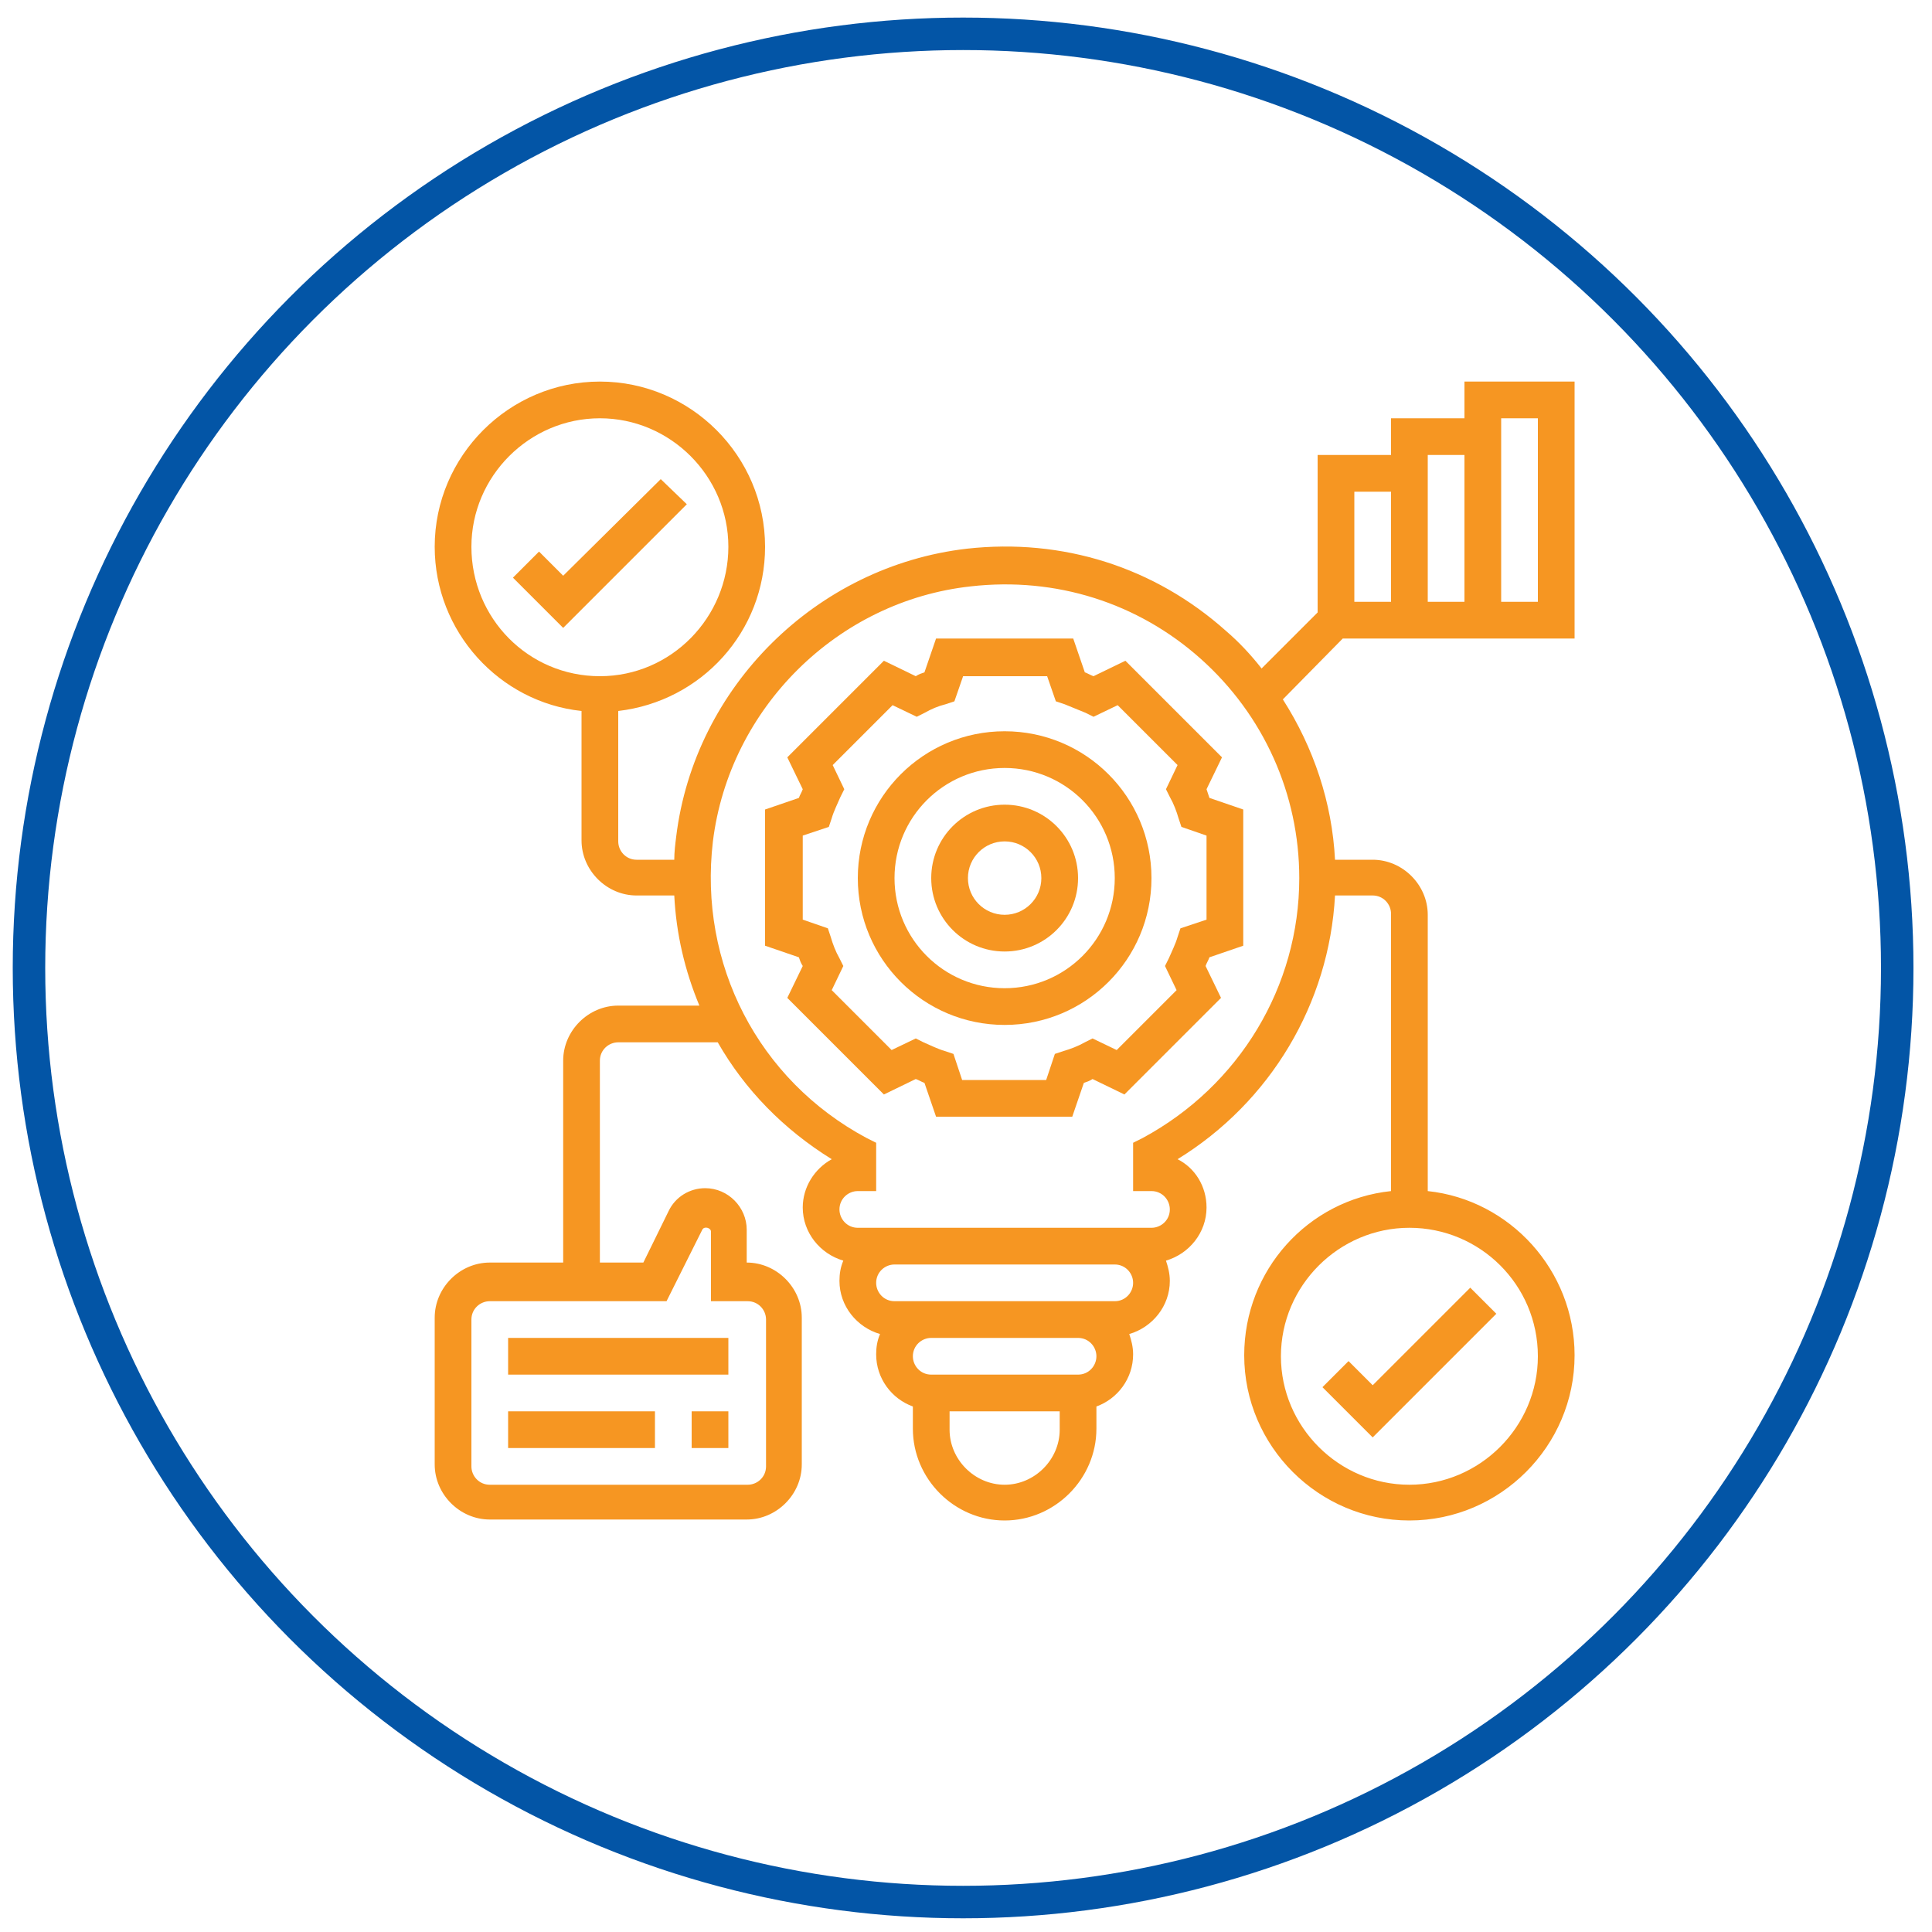
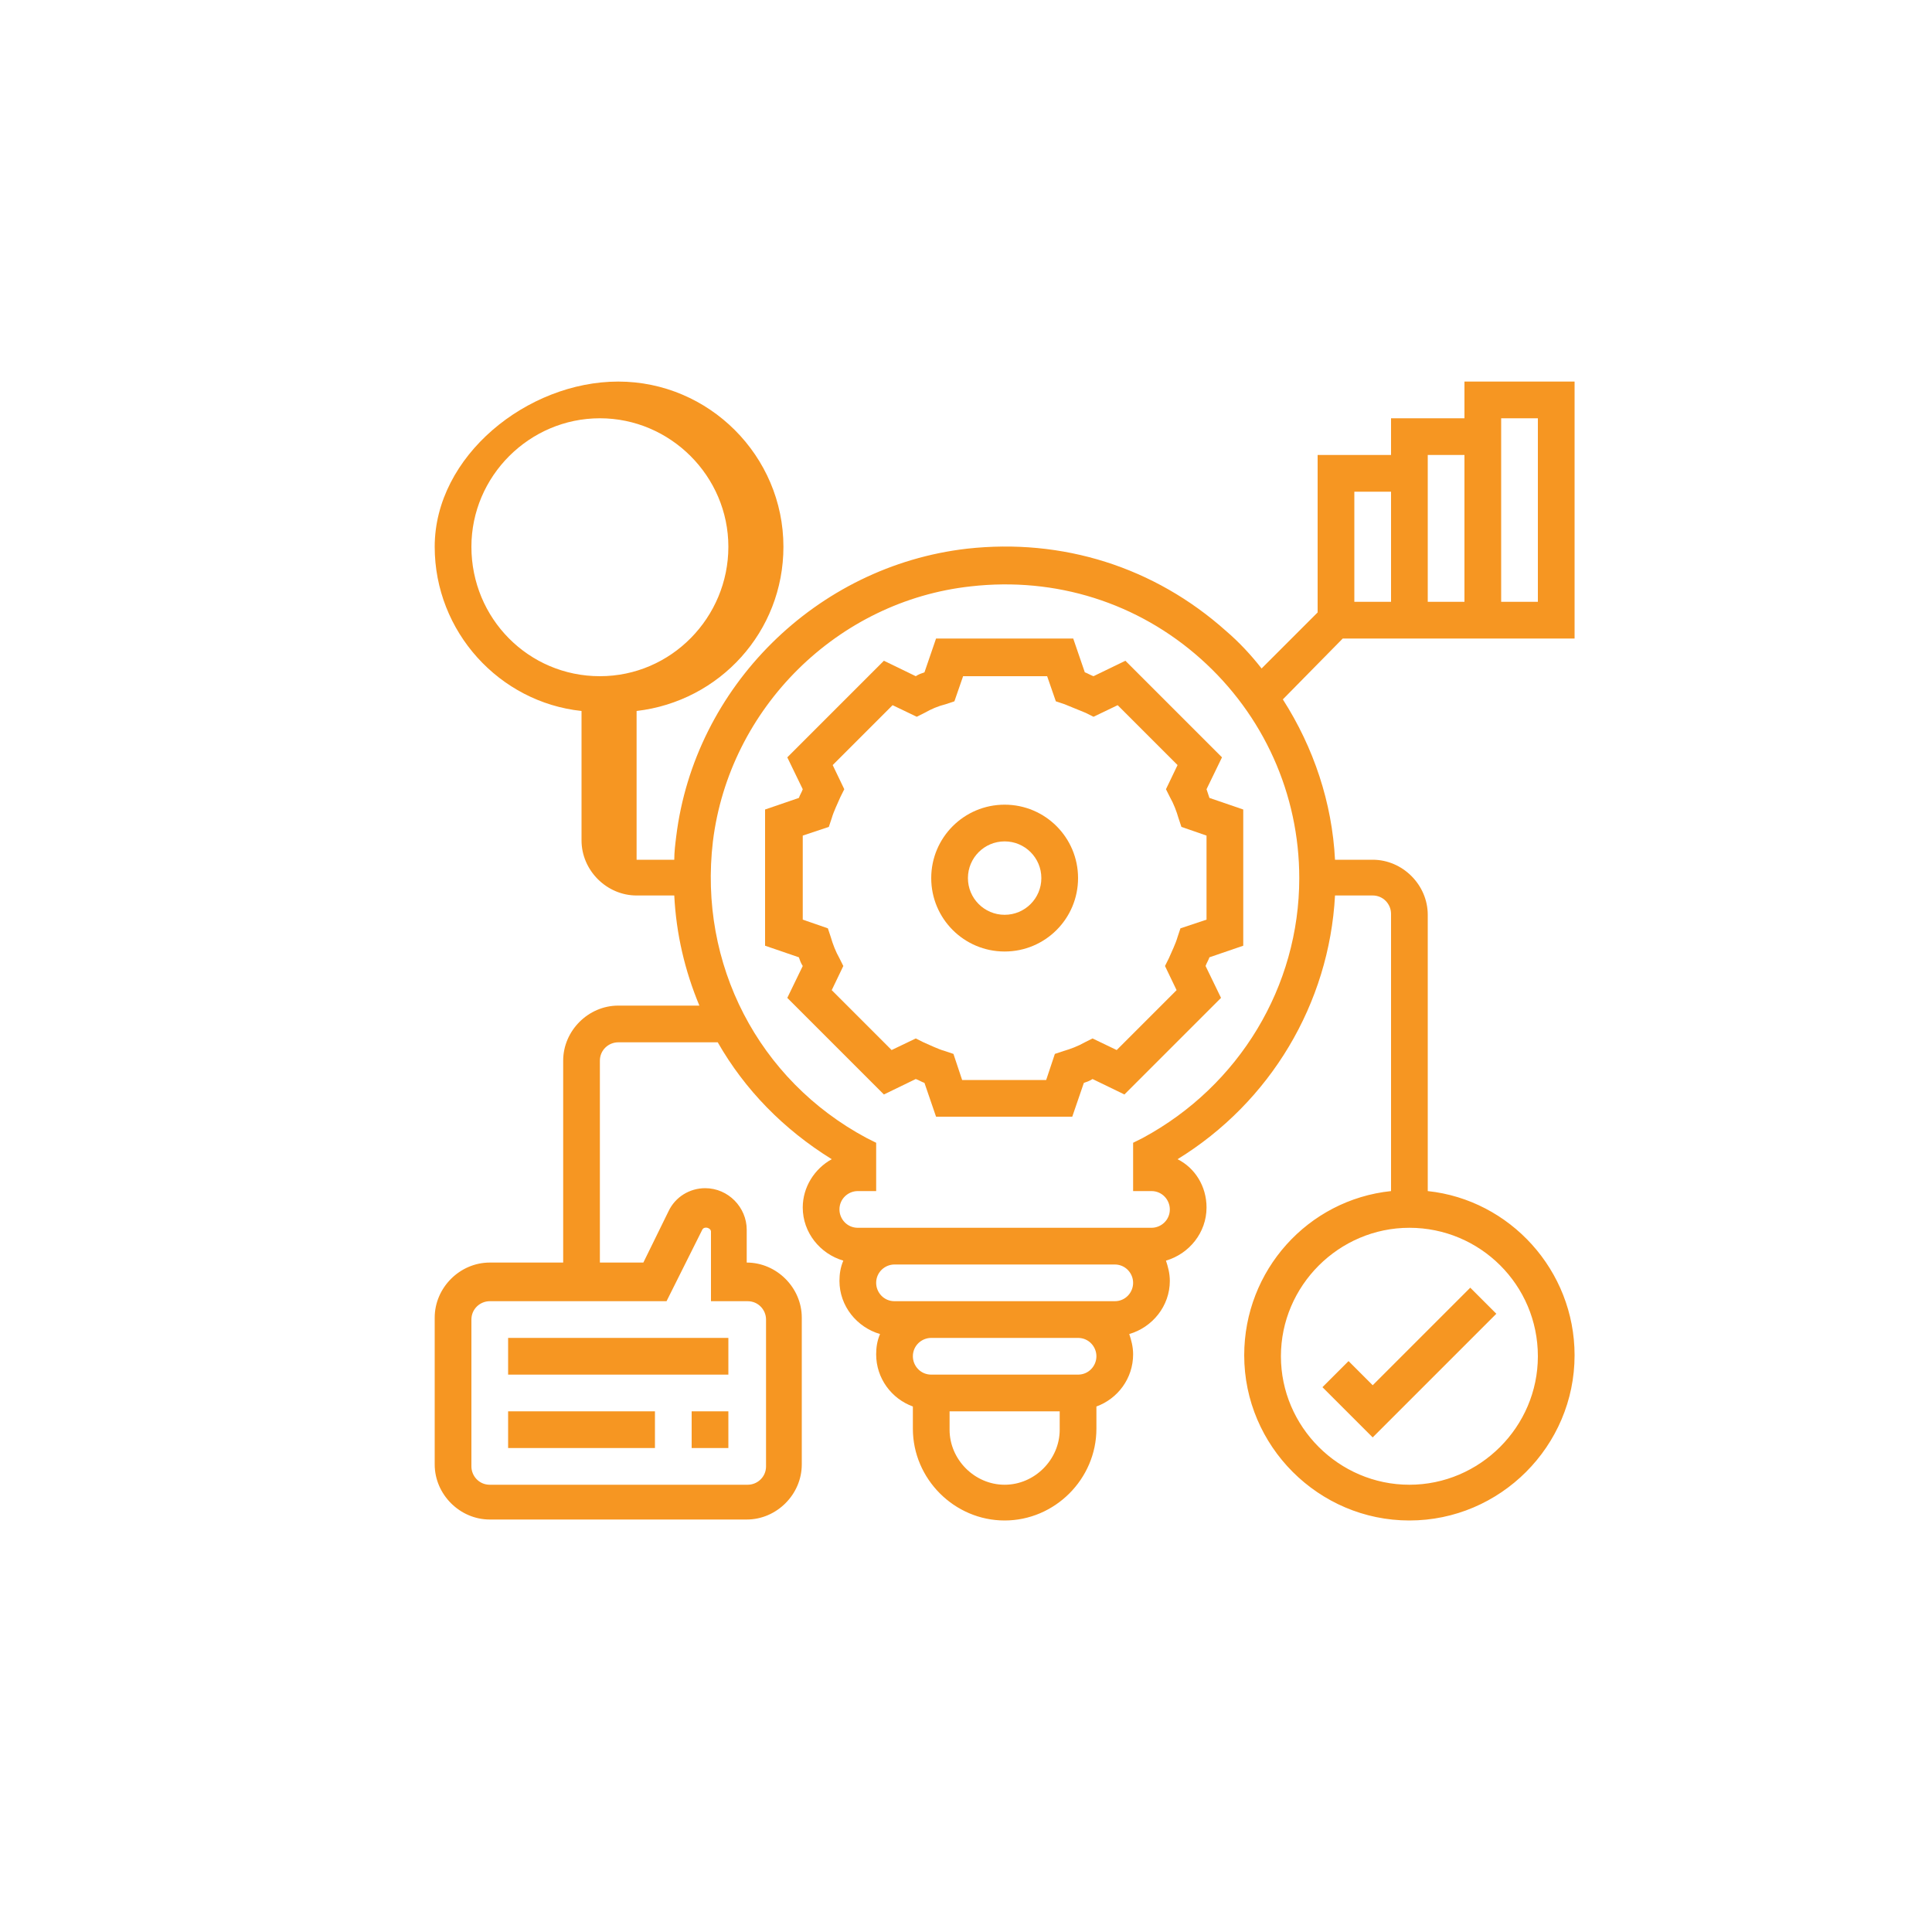
<svg xmlns="http://www.w3.org/2000/svg" version="1.1" id="Layer_1" x="0px" y="0px" viewBox="0 0 200 200" style="enable-background:new 0 0 200 200;" xml:space="preserve">
  <style type="text/css">
	.st0{fill:none;stroke:#0355A6;stroke-width:3.362;stroke-miterlimit:10;}
	.st1{fill:#F69622;}
	.st2{fill:none;stroke:#0355A6;stroke-width:2;stroke-miterlimit:10;}
</style>
-   <circle class="st0" cx="99.7" cy="100.2" r="96.7" />
  <g>
    <path class="st1" d="M139.6,140.9l-2.7,2.7l5.2,5.2l12.8-12.8l-2.7-2.7l-10.1,10.1L139.6,140.9z" />
-     <path class="st1" d="M68.4,49.6L58.3,59.6l-2.5-2.5l-2.7,2.7l5.2,5.2l12.8-12.8L68.4,49.6z" />
-     <path class="st1" d="M104,75.7c-8.4,0-15.2,6.8-15.2,15.2s6.8,15.2,15.2,15.2s15.2-6.8,15.2-15.2S112.4,75.7,104,75.7z M104,102.3   c-6.3,0-11.4-5.1-11.4-11.4c0-6.3,5.1-11.4,11.4-11.4c6.3,0,11.4,5.1,11.4,11.4C115.4,97.2,110.3,102.3,104,102.3z" />
    <path class="st1" d="M104,83.3c-4.2,0-7.6,3.4-7.6,7.6c0,4.2,3.4,7.6,7.6,7.6s7.6-3.4,7.6-7.6C111.6,86.7,108.2,83.3,104,83.3z    M104,94.7c-2.1,0-3.8-1.7-3.8-3.8c0-2.1,1.7-3.8,3.8-3.8c2.1,0,3.8,1.7,3.8,3.8C107.8,93,106.1,94.7,104,94.7z" />
    <path class="st1" d="M124.9,81.7l1.6-3.3l-10-10l-3.3,1.6c-0.3-0.1-0.6-0.3-0.9-0.4l-1.2-3.5H96.9l-1.2,3.5   c-0.3,0.1-0.6,0.2-0.9,0.4l-3.3-1.6l-10,10l1.6,3.3c-0.1,0.3-0.3,0.6-0.4,0.9l-3.5,1.2v14.1l3.5,1.2c0.1,0.3,0.2,0.6,0.4,0.9   l-1.6,3.3l10,10l3.3-1.6c0.3,0.1,0.6,0.3,0.9,0.4l1.2,3.5h14.1l1.2-3.5c0.3-0.1,0.6-0.2,0.9-0.4l3.3,1.6l10-10l-1.6-3.3   c0.1-0.3,0.3-0.6,0.4-0.9l3.5-1.2V83.8l-3.5-1.2C125.1,82.3,125,82,124.9,81.7L124.9,81.7z M124.9,95.2l-2.7,0.9l-0.3,0.9   c-0.2,0.7-0.6,1.5-0.9,2.2l-0.4,0.8l1.2,2.5l-6.2,6.2l-2.5-1.2l-0.8,0.4c-0.7,0.4-1.5,0.7-2.2,0.9l-0.9,0.3l-0.9,2.7h-8.7l-0.9-2.7   l-0.9-0.3c-0.7-0.2-1.5-0.6-2.2-0.9l-0.8-0.4l-2.5,1.2l-6.2-6.2l1.2-2.5l-0.4-0.8c-0.4-0.7-0.7-1.5-0.9-2.2l-0.3-0.9l-2.6-0.9v-8.7   l2.7-0.9l0.3-0.9c0.2-0.7,0.6-1.5,0.9-2.2l0.4-0.8l-1.2-2.5l6.2-6.2l2.5,1.2l0.8-0.4c0.7-0.4,1.4-0.7,2.2-0.9l0.9-0.3l0.9-2.6h8.7   l0.9,2.6l0.9,0.3c0.7,0.3,1.5,0.6,2.2,0.9l0.8,0.4l2.5-1.2l6.2,6.2l-1.2,2.5l0.4,0.8c0.4,0.7,0.7,1.5,0.9,2.2l0.3,0.9l2.6,0.9   L124.9,95.2z" />
    <path class="st1" d="M52.6,138.5h22.8v3.8H52.6V138.5z" />
    <path class="st1" d="M71.6,146.1h3.8v3.8h-3.8V146.1z" />
    <path class="st1" d="M52.6,146.1h15.2v3.8H52.6V146.1z" />
-     <path class="st1" d="M139,66.1h3H163V39.5h-11.4v3.8H144v3.8h-7.6v16.3l-5.8,5.8c-1.1-1.4-2.3-2.7-3.7-3.9   c-7.4-6.6-16.9-9.6-26.8-8.5C84.5,58.6,71.9,71.1,70,86.6c-0.1,0.8-0.2,1.6-0.2,2.4h-3.9c-1.1,0-1.9-0.9-1.9-1.9V73.6   c8.6-1,15.2-8.2,15.2-17c0-9.4-7.7-17.1-17.1-17.1S45,47.2,45,56.6c0,8.8,6.7,16.1,15.2,17v13.4c0,3.1,2.6,5.7,5.7,5.7h3.9   c0.2,4,1.1,7.8,2.6,11.4H64c-3.1,0-5.7,2.6-5.7,5.7v20.9h-7.6c-3.1,0-5.7,2.6-5.7,5.7v15.2c0,3.1,2.6,5.7,5.7,5.7h26.6   c3.1,0,5.7-2.6,5.7-5.7v-15.2c0-3.1-2.6-5.7-5.7-5.7v-3.4c0-2.3-1.9-4.3-4.3-4.3c-1.6,0-3.1,0.9-3.8,2.4l-2.6,5.3h-4.5v-20.9   c0-1.1,0.9-1.9,1.9-1.9h10.3c2.8,4.9,6.8,9,11.8,12.1c-1.8,1-3,2.9-3,5c0,2.6,1.8,4.8,4.2,5.5c-0.3,0.7-0.4,1.4-0.4,2.1   c0,2.6,1.8,4.8,4.2,5.5c-0.3,0.7-0.4,1.4-0.4,2.1c0,2.5,1.6,4.6,3.8,5.4v2.3c0,5.2,4.3,9.5,9.5,9.5c5.2,0,9.5-4.3,9.5-9.5v-2.3   c2.2-0.8,3.8-2.9,3.8-5.4c0-0.8-0.2-1.5-0.4-2.1c2.4-0.7,4.2-2.9,4.2-5.5c0-0.8-0.2-1.5-0.4-2.1c2.4-0.7,4.2-2.9,4.2-5.5   c0-2.2-1.2-4.1-3-5c9.6-5.9,15.7-16.1,16.3-27.3h3.9c1.1,0,1.9,0.9,1.9,1.9v28.7c-8.6,0.9-15.2,8.2-15.2,17   c0,9.4,7.7,17.1,17.1,17.1s17.1-7.7,17.1-17.1c0-8.8-6.7-16.1-15.2-17V94.7c0-3.1-2.6-5.7-5.7-5.7h-3.9c-0.3-5.9-2.2-11.6-5.4-16.6   L139,66.1z M155.4,43.3h3.8v19h-3.8V43.3z M151.6,47.1v15.2h-3.8V47.1H151.6z M140.2,50.9h3.8v11.4h-1.9h-1.9V50.9z M48.8,56.6   c0-7.3,6-13.3,13.3-13.3s13.3,6,13.3,13.3S69.5,70,62.1,70S48.8,64,48.8,56.6z M69,134.7l3.7-7.4c0.2-0.4,0.9-0.2,0.9,0.2v7.2h3.8   c1.1,0,1.9,0.9,1.9,1.9v15.2c0,1.1-0.9,1.9-1.9,1.9H50.7c-1.1,0-1.9-0.9-1.9-1.9v-15.2c0-1.1,0.9-1.9,1.9-1.9H69z M159.2,140.4   c0,7.3-6,13.3-13.3,13.3s-13.3-6-13.3-13.3c0-7.3,6-13.3,13.3-13.3S159.2,133,159.2,140.4z M104,153.7c-3.1,0-5.7-2.6-5.7-5.7v-1.9   h11.4v1.9C109.7,151.1,107.1,153.7,104,153.7z M111.6,142.3H96.4c-1.1,0-1.9-0.9-1.9-1.9c0-1.1,0.9-1.9,1.9-1.9h15.2   c1.1,0,1.9,0.9,1.9,1.9C113.5,141.4,112.7,142.3,111.6,142.3z M115.4,134.7h-3.8H96.4h-3.8c-1.1,0-1.9-0.9-1.9-1.9   c0-1.1,0.9-1.9,1.9-1.9h22.8c1.1,0,1.9,0.9,1.9,1.9C117.3,133.8,116.5,134.7,115.4,134.7z M118.3,117.8l-1,0.5v5h1.9   c1.1,0,1.9,0.9,1.9,1.9c0,1.1-0.9,1.9-1.9,1.9h-3.8H92.6h-3.8c-1.1,0-1.9-0.9-1.9-1.9c0-1.1,0.9-1.9,1.9-1.9h1.9v-5l-1-0.5   c-11.2-6-17.4-18-15.9-30.7c1.7-13.8,12.9-24.9,26.7-26.4c8.8-1,17.3,1.7,23.8,7.5c6.5,5.8,10.2,14,10.2,22.7   C134.5,102.1,128.3,112.4,118.3,117.8L118.3,117.8z" />
+     <path class="st1" d="M139,66.1h3H163V39.5h-11.4v3.8H144v3.8h-7.6v16.3l-5.8,5.8c-1.1-1.4-2.3-2.7-3.7-3.9   c-7.4-6.6-16.9-9.6-26.8-8.5C84.5,58.6,71.9,71.1,70,86.6c-0.1,0.8-0.2,1.6-0.2,2.4h-3.9V73.6   c8.6-1,15.2-8.2,15.2-17c0-9.4-7.7-17.1-17.1-17.1S45,47.2,45,56.6c0,8.8,6.7,16.1,15.2,17v13.4c0,3.1,2.6,5.7,5.7,5.7h3.9   c0.2,4,1.1,7.8,2.6,11.4H64c-3.1,0-5.7,2.6-5.7,5.7v20.9h-7.6c-3.1,0-5.7,2.6-5.7,5.7v15.2c0,3.1,2.6,5.7,5.7,5.7h26.6   c3.1,0,5.7-2.6,5.7-5.7v-15.2c0-3.1-2.6-5.7-5.7-5.7v-3.4c0-2.3-1.9-4.3-4.3-4.3c-1.6,0-3.1,0.9-3.8,2.4l-2.6,5.3h-4.5v-20.9   c0-1.1,0.9-1.9,1.9-1.9h10.3c2.8,4.9,6.8,9,11.8,12.1c-1.8,1-3,2.9-3,5c0,2.6,1.8,4.8,4.2,5.5c-0.3,0.7-0.4,1.4-0.4,2.1   c0,2.6,1.8,4.8,4.2,5.5c-0.3,0.7-0.4,1.4-0.4,2.1c0,2.5,1.6,4.6,3.8,5.4v2.3c0,5.2,4.3,9.5,9.5,9.5c5.2,0,9.5-4.3,9.5-9.5v-2.3   c2.2-0.8,3.8-2.9,3.8-5.4c0-0.8-0.2-1.5-0.4-2.1c2.4-0.7,4.2-2.9,4.2-5.5c0-0.8-0.2-1.5-0.4-2.1c2.4-0.7,4.2-2.9,4.2-5.5   c0-2.2-1.2-4.1-3-5c9.6-5.9,15.7-16.1,16.3-27.3h3.9c1.1,0,1.9,0.9,1.9,1.9v28.7c-8.6,0.9-15.2,8.2-15.2,17   c0,9.4,7.7,17.1,17.1,17.1s17.1-7.7,17.1-17.1c0-8.8-6.7-16.1-15.2-17V94.7c0-3.1-2.6-5.7-5.7-5.7h-3.9c-0.3-5.9-2.2-11.6-5.4-16.6   L139,66.1z M155.4,43.3h3.8v19h-3.8V43.3z M151.6,47.1v15.2h-3.8V47.1H151.6z M140.2,50.9h3.8v11.4h-1.9h-1.9V50.9z M48.8,56.6   c0-7.3,6-13.3,13.3-13.3s13.3,6,13.3,13.3S69.5,70,62.1,70S48.8,64,48.8,56.6z M69,134.7l3.7-7.4c0.2-0.4,0.9-0.2,0.9,0.2v7.2h3.8   c1.1,0,1.9,0.9,1.9,1.9v15.2c0,1.1-0.9,1.9-1.9,1.9H50.7c-1.1,0-1.9-0.9-1.9-1.9v-15.2c0-1.1,0.9-1.9,1.9-1.9H69z M159.2,140.4   c0,7.3-6,13.3-13.3,13.3s-13.3-6-13.3-13.3c0-7.3,6-13.3,13.3-13.3S159.2,133,159.2,140.4z M104,153.7c-3.1,0-5.7-2.6-5.7-5.7v-1.9   h11.4v1.9C109.7,151.1,107.1,153.7,104,153.7z M111.6,142.3H96.4c-1.1,0-1.9-0.9-1.9-1.9c0-1.1,0.9-1.9,1.9-1.9h15.2   c1.1,0,1.9,0.9,1.9,1.9C113.5,141.4,112.7,142.3,111.6,142.3z M115.4,134.7h-3.8H96.4h-3.8c-1.1,0-1.9-0.9-1.9-1.9   c0-1.1,0.9-1.9,1.9-1.9h22.8c1.1,0,1.9,0.9,1.9,1.9C117.3,133.8,116.5,134.7,115.4,134.7z M118.3,117.8l-1,0.5v5h1.9   c1.1,0,1.9,0.9,1.9,1.9c0,1.1-0.9,1.9-1.9,1.9h-3.8H92.6h-3.8c-1.1,0-1.9-0.9-1.9-1.9c0-1.1,0.9-1.9,1.9-1.9h1.9v-5l-1-0.5   c-11.2-6-17.4-18-15.9-30.7c1.7-13.8,12.9-24.9,26.7-26.4c8.8-1,17.3,1.7,23.8,7.5c6.5,5.8,10.2,14,10.2,22.7   C134.5,102.1,128.3,112.4,118.3,117.8L118.3,117.8z" />
  </g>
</svg>